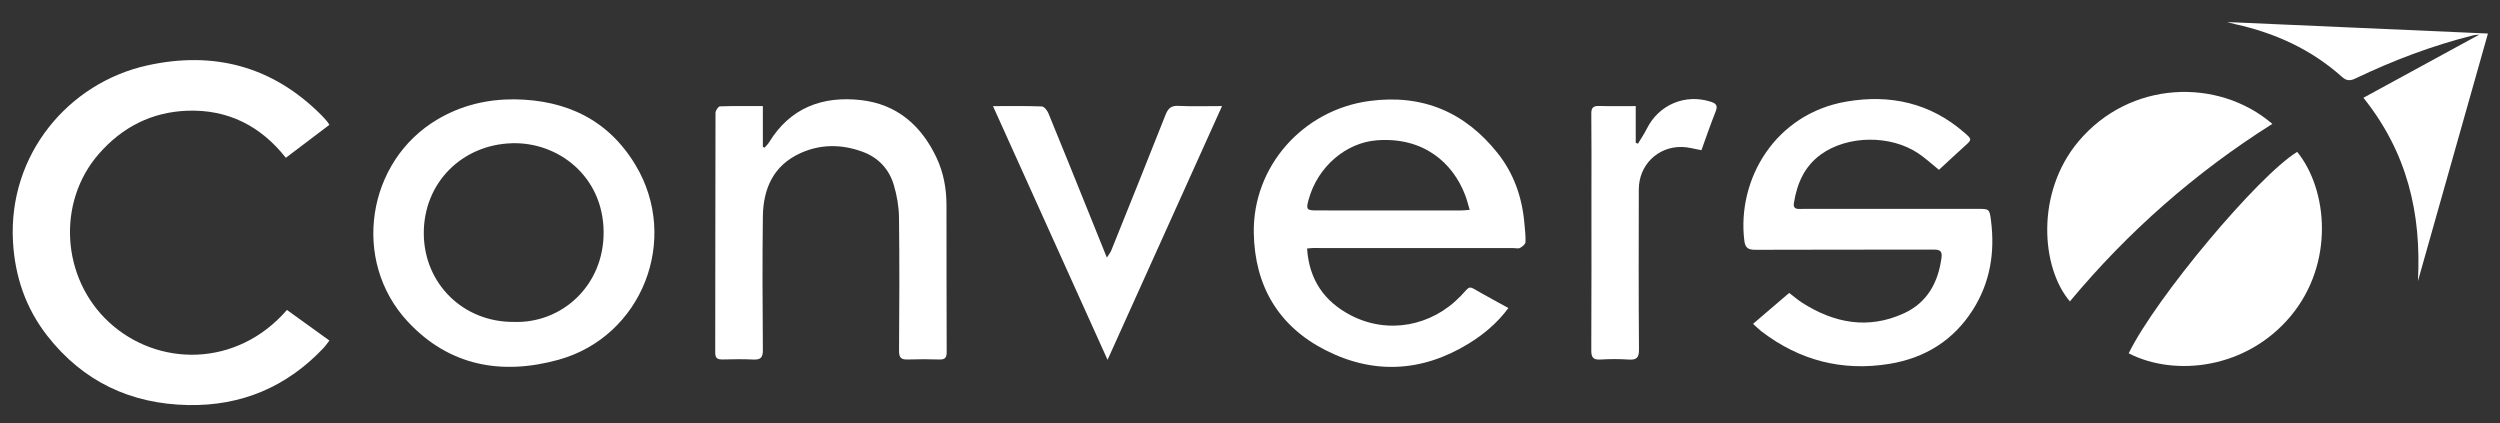
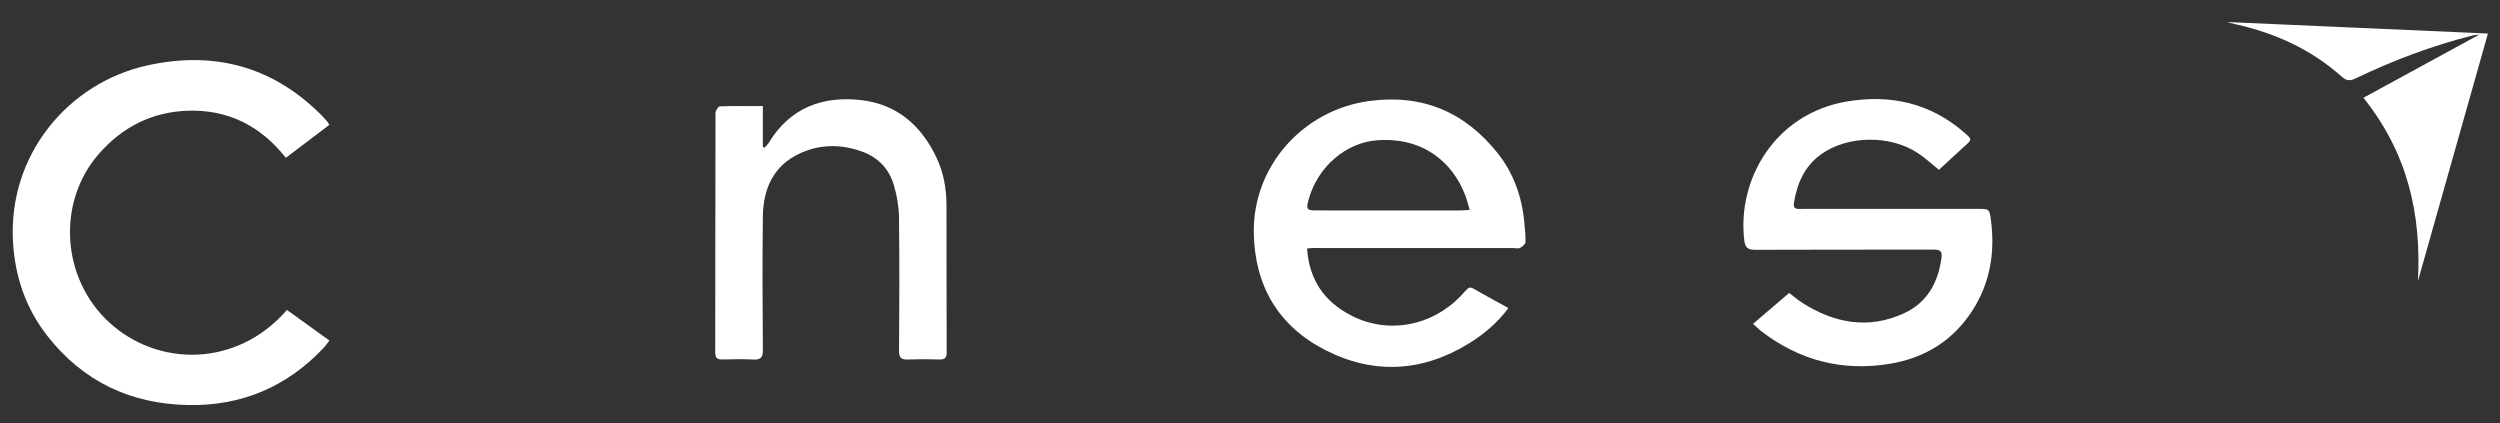
<svg xmlns="http://www.w3.org/2000/svg" id="Ebene_1" viewBox="0 0 371.576 62.87">
  <rect x="0" y="0" width="371.576" height="62.87" fill="#333333" stroke="none" />
  <path d="M48.954,18.557c-2.188,1.655-4.283,3.241-6.47,4.896-3.736-4.737-8.605-7.211-14.633-6.996-5.289,.189-9.68,2.429-13.163,6.419-6.272,7.185-5.578,18.481,1.531,25.03,7.218,6.648,18.968,6.768,26.431-1.839,2.055,1.481,4.117,2.967,6.309,4.546-.334,.426-.588,.812-.901,1.142-5.456,5.753-12.161,8.597-20.093,8.447-8.571-.162-15.638-3.513-20.931-10.285-3.198-4.092-4.817-8.806-5.105-14.014C1.211,22.968,10.162,12.299,21.932,9.713c9.862-2.167,18.574,.13,25.803,7.366,.31,.31,.599,.642,.887,.972,.101,.116,.172,.259,.332,.505Z" style="fill:#fff;" />
  <path d="M194.272,36.937c.298,4.644,2.568,7.874,6.477,9.915,5.499,2.872,12.012,1.659,16.353-2.852,1.523-1.583,1.024-1.597,3.008-.47,1.314,.746,2.646,1.462,4.083,2.254-1.652,2.224-3.663,3.91-5.895,5.28-6.9,4.237-14.135,4.632-21.306,.973-6.984-3.564-10.501-9.549-10.64-17.401-.175-9.891,7.292-18.311,17.207-19.629,7.887-1.048,14.204,1.665,19.062,7.788,2.373,2.991,3.611,6.525,3.945,10.346,.083,.95,.21,1.906,.166,2.853-.014,.304-.468,.665-.804,.851-.245,.136-.625,.029-.945,.029-9.953-.004-19.907-.008-29.86-.009-.231,0-.462,.038-.853,.072Zm24.17-5.742c-.253-.843-.409-1.492-.641-2.113-1.845-4.923-6.256-8.746-13.142-8.231-4.594,.343-8.817,3.911-10.164,8.835-.393,1.436-.283,1.589,1.197,1.59,7.113,.006,14.226,.009,21.339,.007,.388,0,.776-.047,1.411-.088Z" style="fill:#fff;" />
-   <path d="M76.471,14.763c7.719,.098,13.951,3.048,17.993,9.778,6.625,11.03,.985,25.487-11.458,28.931-8.405,2.327-16.24,.959-22.419-5.691-8.396-9.035-6.092-23.847,4.465-30.053,3.551-2.087,7.341-2.984,11.419-2.966Zm-.09,33.082c7.123,.248,13.401-5.408,13.336-13.391-.067-8.289-6.785-13.364-13.613-13.165-7.466,.218-13.159,5.914-13.116,13.436,.042,7.46,5.89,13.188,13.393,13.12Z" style="fill:#fff;" />
  <path d="M288.184,25.241c-1.076-.866-2.012-1.739-3.063-2.444-4.149-2.782-10.531-2.693-14.478,.158-2.458,1.776-3.545,4.323-4.013,7.209-.098,.605,.119,.898,.76,.889,1.198-.018,2.397-.009,3.596-.009,7.634,0,15.268,0,22.902,0,1.782,0,1.812-.003,2.034,1.737,.605,4.733-.114,9.214-2.71,13.293-2.893,4.546-7.129,7.145-12.371,8.004-7.01,1.15-13.384-.499-19.034-4.828-.406-.311-.767-.68-1.252-1.115,1.823-1.559,3.567-3.051,5.372-4.596,.668,.507,1.265,1.031,1.927,1.454,4.766,3.043,9.811,4.001,15.106,1.587,3.497-1.594,5.131-4.61,5.614-8.33,.138-1.06-.411-1.154-1.253-1.152-8.793,.017-17.586-.006-26.379,.03-1.07,.004-1.547-.225-1.688-1.4-1.089-9.083,4.582-18.831,15.219-20.637,6.455-1.096,12.384,.196,17.444,4.582,1.221,1.058,1.207,1.049,.034,2.105-1.268,1.141-2.513,2.308-3.767,3.464Z" style="fill:#fff;" />
  <path d="M113.384,15.766v6.055c.086,.043,.171,.085,.257,.128,.229-.271,.498-.519,.681-.818,3.143-5.134,7.952-6.892,13.637-6.254,5.353,.601,9.008,3.795,11.256,8.601,1.025,2.193,1.455,4.545,1.46,6.96,.017,7.299-.002,14.597,.029,21.896,.004,.845-.267,1.124-1.1,1.097-1.557-.05-3.119-.055-4.676,0-.962,.034-1.31-.245-1.302-1.281,.049-6.62,.075-13.242-.008-19.861-.02-1.607-.314-3.258-.773-4.802-.705-2.376-2.316-4.088-4.68-4.946-3.085-1.12-6.21-1.14-9.213,.228-4.004,1.824-5.515,5.27-5.567,9.409-.084,6.62-.051,13.241,0,19.862,.009,1.133-.362,1.452-1.44,1.397-1.515-.077-3.037-.042-4.556-.011-.732,.015-1.085-.175-1.084-1.002,.02-11.885,.007-23.771,.041-35.656,0-.334,.412-.948,.65-.957,2.065-.076,4.134-.044,6.388-.044Z" style="fill:#fff;" />
-   <path d="M337.741,18.41c-11.489,7.25-21.472,16.046-30.092,26.389-4.281-5.012-5.129-16.177,1.293-23.801,7.612-9.037,20.697-9.513,28.798-2.587Z" style="fill:#fff;" />
-   <path d="M316.388,52.517c4.003-8.213,19.18-26.34,25.043-29.944,4.532,5.567,5.602,16.55-.981,24.427-6.496,7.773-17.076,9.079-24.062,5.516Z" style="fill:#fff;" />
-   <path d="M164.617,53.485c-5.718-12.664-11.326-25.083-17.028-37.712,2.574,0,4.914-.042,7.25,.046,.345,.013,.809,.585,.978,.996,2.015,4.89,3.985,9.799,5.966,14.704,.875,2.166,1.748,4.332,2.729,6.765,.316-.5,.536-.755,.654-1.05,2.704-6.722,5.414-13.443,8.075-20.182,.371-.94,.82-1.366,1.899-1.315,2.063,.098,4.133,.029,6.493,.029-5.705,12.647-11.306,25.061-17.017,37.72Z" style="fill:#fff;" />
  <path d="M351.277,14.531c5.916-3.224,11.609-6.327,17.222-9.386-.184,.021-.574,.024-.941,.116-6.051,1.512-11.852,3.716-17.47,6.401-.788,.377-1.324,.369-2.012-.246-4.537-4.06-9.894-6.5-15.805-7.812-.308-.068-.612-.157-1.268-.327,13.087,.576,25.818,1.136,38.78,1.707-3.473,12.281-6.896,24.383-10.405,36.793,.533-10.102-1.593-19.107-8.101-27.245Z" style="fill:#fff;" />
-   <path d="M243.12,15.767v5.453l.327,.14c.446-.747,.943-1.469,1.33-2.245,1.777-3.563,5.709-5.214,9.49-3.997,.82,.264,1.077,.587,.73,1.454-.764,1.912-1.426,3.865-2.112,5.75-1.043-.18-1.972-.464-2.905-.48-3.603-.063-6.396,2.698-6.404,6.3-.017,7.933-.038,15.866,.027,23.798,.01,1.268-.382,1.578-1.558,1.499-1.392-.094-2.799-.086-4.192-.002-1.083,.065-1.344-.345-1.339-1.373,.038-7.853,.021-15.706,.021-23.559,0-3.867,.026-7.734-.019-11.6-.01-.908,.294-1.179,1.172-1.153,1.746,.053,3.495,.016,5.432,.016Z" style="fill:#fff;" />
</svg>